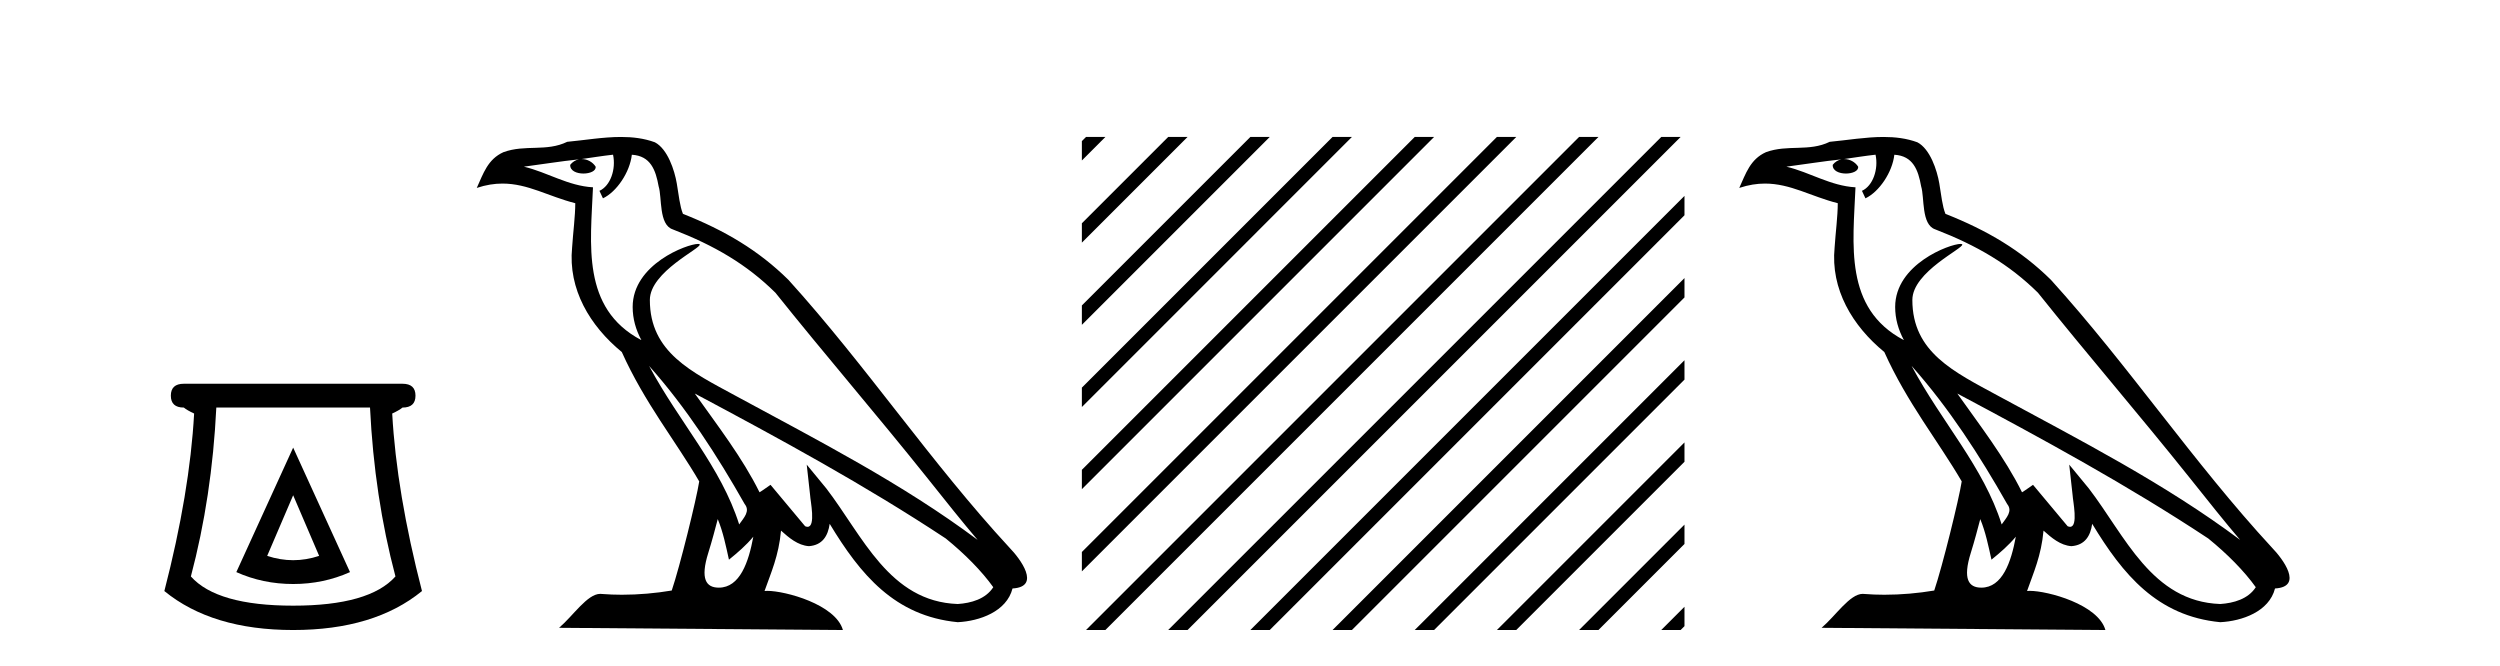
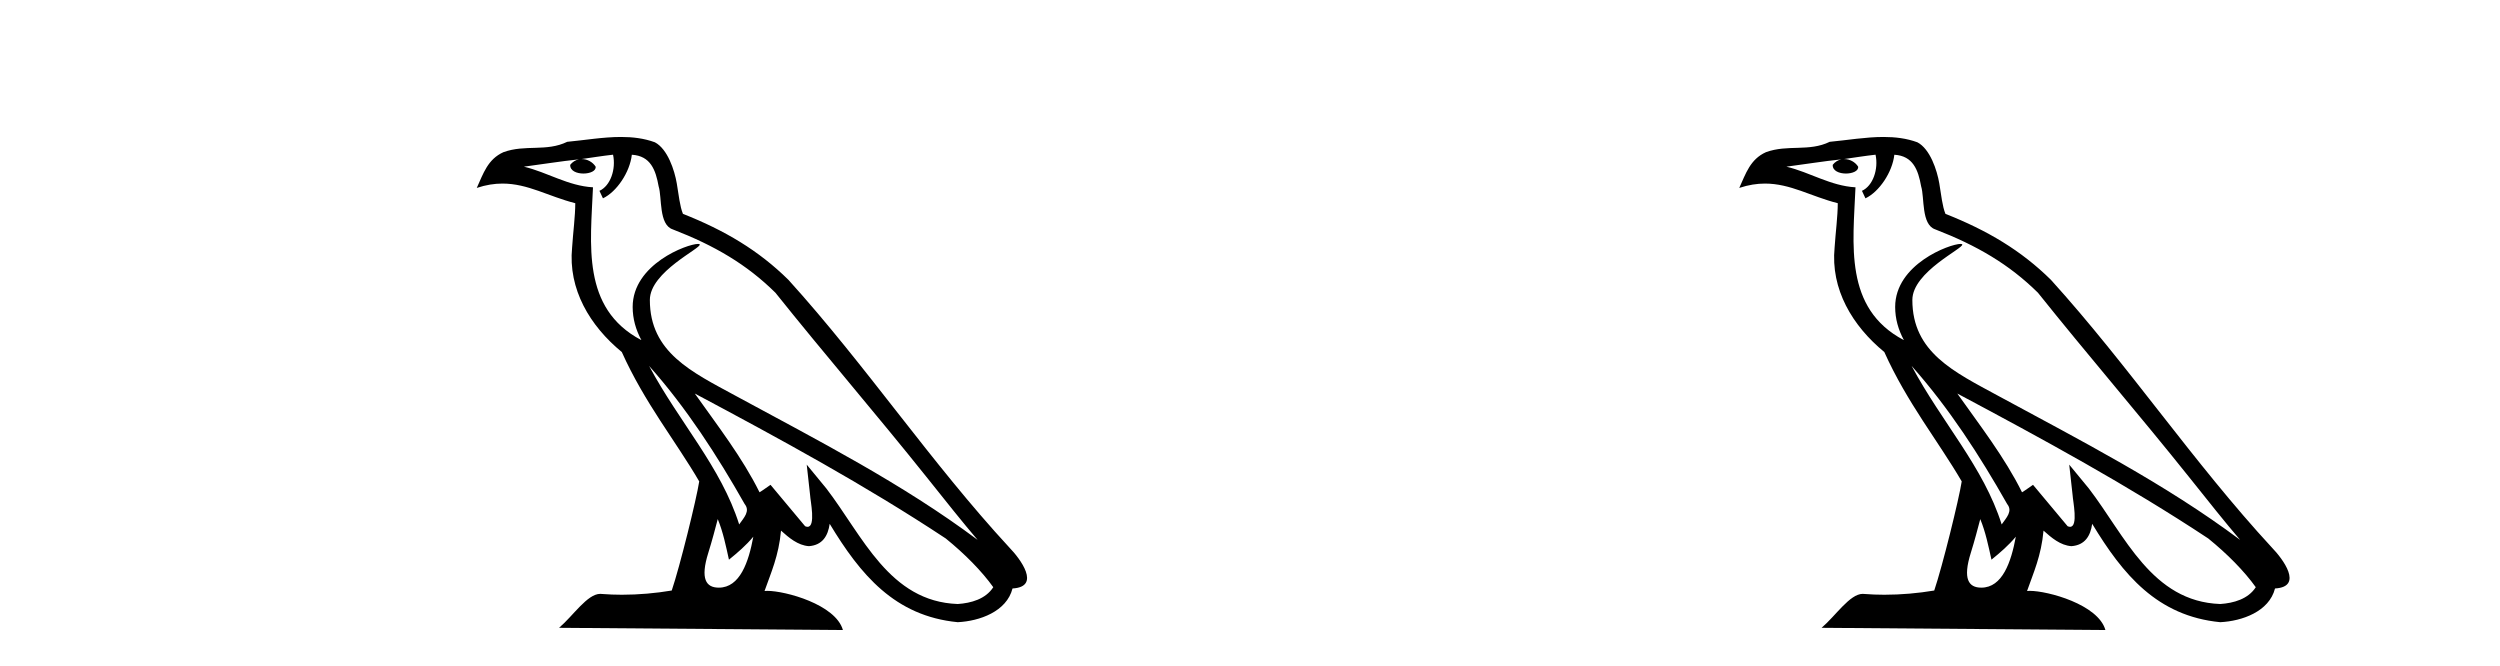
<svg xmlns="http://www.w3.org/2000/svg" width="154.0" height="41.0">
-   <path d="M 18.059 30.508 L 19.659 34.242 Q 18.859 34.508 18.059 34.508 Q 17.259 34.508 16.459 34.242 L 18.059 30.508 ZM 18.059 27.574 L 14.558 35.242 Q 16.192 35.975 18.059 35.975 Q 19.926 35.975 21.56 35.242 L 18.059 27.574 ZM 22.793 25.106 Q 23.06 30.608 24.36 35.509 Q 22.76 37.309 18.059 37.309 Q 13.358 37.309 11.758 35.509 Q 13.058 30.608 13.325 25.106 ZM 11.324 23.639 Q 10.524 23.639 10.524 24.373 Q 10.524 25.106 11.324 25.106 Q 11.524 25.273 11.958 25.473 Q 11.691 30.341 10.124 36.409 Q 13.058 38.809 18.059 38.809 Q 23.06 38.809 25.994 36.409 Q 24.427 30.341 24.16 25.473 Q 24.594 25.273 24.794 25.106 Q 25.594 25.106 25.594 24.373 Q 25.594 23.639 24.794 23.639 Z" style="fill:#000000;stroke:none" />
-   <path d="M 39.984 22.54 L 39.984 22.54 C 42.278 25.118 44.178 28.06 45.871 31.048 C 46.227 31.486 45.826 31.888 45.533 32.305 C 44.417 28.763 41.85 26.03 39.984 22.54 ZM 37.764 9.529 C 37.955 10.422 37.603 11.451 36.926 11.755 L 37.142 12.217 C 37.988 11.815 38.8 10.612 38.921 9.532 C 40.076 9.601 40.391 10.47 40.572 11.479 C 40.788 12.168 40.569 13.841 41.442 14.13 C 44.023 15.129 45.995 16.285 47.765 18.031 C 50.82 21.852 54.013 25.552 57.068 29.376 C 58.255 30.865 59.34 32.228 60.221 33.257 C 55.582 29.789 50.398 27.136 45.313 24.38 C 42.61 22.911 40.031 21.71 40.031 18.477 C 40.031 16.738 43.235 15.281 43.103 15.055 C 43.092 15.035 43.055 15.026 42.996 15.026 C 42.339 15.026 38.972 16.274 38.972 18.907 C 38.972 19.637 39.167 20.313 39.506 20.944 C 39.501 20.944 39.496 20.943 39.491 20.943 C 35.798 18.986 36.384 15.028 36.528 11.538 C 34.993 11.453 33.729 10.616 32.272 10.267 C 33.402 10.121 34.529 9.933 35.662 9.816 L 35.662 9.816 C 35.449 9.858 35.255 9.982 35.125 10.154 C 35.107 10.526 35.528 10.69 35.938 10.69 C 36.338 10.69 36.728 10.534 36.691 10.264 C 36.51 9.982 36.18 9.799 35.842 9.799 C 35.832 9.799 35.822 9.799 35.813 9.799 C 36.376 9.719 37.127 9.599 37.764 9.529 ZM 44.214 31.976 C 44.545 32.78 44.716 33.632 44.903 34.476 C 45.441 34.04 45.963 33.593 46.404 33.06 L 46.404 33.06 C 46.117 34.623 45.58 36.199 44.279 36.199 C 43.491 36.199 43.126 35.667 43.631 34.054 C 43.869 33.293 44.059 32.566 44.214 31.976 ZM 42.8 24.242 L 42.8 24.242 C 48.066 27.047 53.28 29.879 58.26 33.171 C 59.433 34.122 60.478 35.181 61.186 36.172 C 60.716 36.901 59.823 37.152 58.997 37.207 C 54.782 37.06 53.132 32.996 50.905 30.093 L 49.694 28.622 L 49.903 30.507 C 49.917 30.846 50.265 32.452 49.746 32.452 C 49.702 32.452 49.652 32.44 49.595 32.415 L 47.464 29.865 C 47.236 30.015 47.022 30.186 46.787 30.325 C 45.73 28.187 44.183 26.196 42.8 24.242 ZM 38.255 8.437 C 37.149 8.437 36.015 8.636 34.94 8.736 C 33.657 9.361 32.359 8.884 31.014 9.373 C 30.043 9.809 29.771 10.693 29.369 11.576 C 29.941 11.386 30.462 11.308 30.953 11.308 C 32.52 11.308 33.781 12.097 35.437 12.518 C 35.434 13.349 35.304 14.292 35.242 15.242 C 34.985 17.816 36.342 20.076 38.303 21.685 C 39.708 24.814 41.652 27.214 43.072 29.655 C 42.902 30.752 41.882 34.89 41.379 36.376 C 40.393 36.542 39.341 36.636 38.307 36.636 C 37.889 36.636 37.475 36.62 37.068 36.588 C 37.037 36.584 37.005 36.582 36.974 36.582 C 36.176 36.582 35.298 37.945 34.438 38.673 L 51.923 38.809 C 51.477 37.233 48.37 36.397 47.266 36.397 C 47.203 36.397 47.146 36.399 47.096 36.405 C 47.486 35.29 47.972 34.243 48.11 32.686 C 48.598 33.123 49.146 33.595 49.829 33.644 C 50.664 33.582 51.003 33.011 51.109 32.267 C 53 35.396 55.116 37.951 58.997 38.327 C 60.338 38.261 62.009 37.675 62.371 36.25 C 64.15 36.149 62.845 34.416 62.185 33.737 C 57.344 28.498 53.349 22.517 48.566 17.238 C 46.724 15.421 44.644 14.192 42.069 13.173 C 41.877 12.702 41.814 12.032 41.689 11.295 C 41.553 10.491 41.124 9.174 40.34 8.765 C 39.672 8.519 38.969 8.437 38.255 8.437 Z" style="fill:#000000;stroke:none" />
-   <path d="M 66.898 8.437 L 66.643 8.692 L 66.643 9.885 L 67.793 8.735 L 68.091 8.437 ZM 71.96 8.437 L 66.643 13.754 L 66.643 14.947 L 72.855 8.735 L 73.153 8.437 ZM 77.022 8.437 L 66.643 18.816 L 66.643 20.01 L 77.917 8.735 L 78.215 8.437 ZM 82.084 8.437 L 66.643 23.878 L 66.643 23.878 L 66.643 25.072 L 82.979 8.735 L 83.277 8.437 ZM 87.146 8.437 L 66.643 28.941 L 66.643 30.134 L 88.041 8.735 L 88.339 8.437 ZM 92.208 8.437 L 66.643 34.003 L 66.643 34.003 L 66.643 35.196 L 93.103 8.735 L 93.401 8.437 ZM 97.27 8.437 L 67.196 38.511 L 66.898 38.809 L 68.091 38.809 L 98.165 8.735 L 98.464 8.437 ZM 102.333 8.437 L 72.258 38.511 L 71.96 38.809 L 73.153 38.809 L 103.227 8.735 L 103.526 8.437 ZM 103.764 12.067 L 77.32 38.511 L 77.022 38.809 L 78.215 38.809 L 103.764 13.26 L 103.764 12.067 ZM 103.764 17.129 L 82.382 38.511 L 82.084 38.809 L 83.277 38.809 L 103.764 18.322 L 103.764 17.129 ZM 103.764 22.191 L 87.445 38.511 L 87.146 38.809 L 88.339 38.809 L 103.764 23.384 L 103.764 22.191 ZM 103.764 27.253 L 92.507 38.511 L 92.208 38.809 L 93.401 38.809 L 103.764 28.446 L 103.764 27.253 ZM 103.764 32.315 L 97.569 38.511 L 97.27 38.809 L 98.464 38.809 L 103.764 33.508 L 103.764 32.315 ZM 103.764 37.377 L 102.631 38.511 L 102.333 38.809 L 103.526 38.809 L 103.764 38.571 L 103.764 37.377 Z" style="fill:#000000;stroke:none" />
+   <path d="M 39.984 22.54 L 39.984 22.54 C 42.278 25.118 44.178 28.06 45.871 31.048 C 46.227 31.486 45.826 31.888 45.533 32.305 C 44.417 28.763 41.85 26.03 39.984 22.54 ZM 37.764 9.529 C 37.955 10.422 37.603 11.451 36.926 11.755 L 37.142 12.217 C 37.988 11.815 38.8 10.612 38.921 9.532 C 40.076 9.601 40.391 10.47 40.572 11.479 C 40.788 12.168 40.569 13.841 41.442 14.13 C 44.023 15.129 45.995 16.285 47.765 18.031 C 50.82 21.852 54.013 25.552 57.068 29.376 C 58.255 30.865 59.34 32.228 60.221 33.257 C 55.582 29.789 50.398 27.136 45.313 24.38 C 42.61 22.911 40.031 21.71 40.031 18.477 C 40.031 16.738 43.235 15.281 43.103 15.055 C 43.092 15.035 43.055 15.026 42.996 15.026 C 42.339 15.026 38.972 16.274 38.972 18.907 C 38.972 19.637 39.167 20.313 39.506 20.944 C 39.501 20.944 39.496 20.943 39.491 20.943 C 35.798 18.986 36.384 15.028 36.528 11.538 C 34.993 11.453 33.729 10.616 32.272 10.267 C 33.402 10.121 34.529 9.933 35.662 9.816 L 35.662 9.816 C 35.449 9.858 35.255 9.982 35.125 10.154 C 35.107 10.526 35.528 10.69 35.938 10.69 C 36.338 10.69 36.728 10.534 36.691 10.264 C 36.51 9.982 36.18 9.799 35.842 9.799 C 35.832 9.799 35.822 9.799 35.813 9.799 C 36.376 9.719 37.127 9.599 37.764 9.529 ZM 44.214 31.976 C 44.545 32.78 44.716 33.632 44.903 34.476 C 45.441 34.04 45.963 33.593 46.404 33.06 L 46.404 33.06 C 46.117 34.623 45.58 36.199 44.279 36.199 C 43.491 36.199 43.126 35.667 43.631 34.054 C 43.869 33.293 44.059 32.566 44.214 31.976 ZL 42.8 24.242 C 48.066 27.047 53.28 29.879 58.26 33.171 C 59.433 34.122 60.478 35.181 61.186 36.172 C 60.716 36.901 59.823 37.152 58.997 37.207 C 54.782 37.06 53.132 32.996 50.905 30.093 L 49.694 28.622 L 49.903 30.507 C 49.917 30.846 50.265 32.452 49.746 32.452 C 49.702 32.452 49.652 32.44 49.595 32.415 L 47.464 29.865 C 47.236 30.015 47.022 30.186 46.787 30.325 C 45.73 28.187 44.183 26.196 42.8 24.242 ZM 38.255 8.437 C 37.149 8.437 36.015 8.636 34.94 8.736 C 33.657 9.361 32.359 8.884 31.014 9.373 C 30.043 9.809 29.771 10.693 29.369 11.576 C 29.941 11.386 30.462 11.308 30.953 11.308 C 32.52 11.308 33.781 12.097 35.437 12.518 C 35.434 13.349 35.304 14.292 35.242 15.242 C 34.985 17.816 36.342 20.076 38.303 21.685 C 39.708 24.814 41.652 27.214 43.072 29.655 C 42.902 30.752 41.882 34.89 41.379 36.376 C 40.393 36.542 39.341 36.636 38.307 36.636 C 37.889 36.636 37.475 36.62 37.068 36.588 C 37.037 36.584 37.005 36.582 36.974 36.582 C 36.176 36.582 35.298 37.945 34.438 38.673 L 51.923 38.809 C 51.477 37.233 48.37 36.397 47.266 36.397 C 47.203 36.397 47.146 36.399 47.096 36.405 C 47.486 35.29 47.972 34.243 48.11 32.686 C 48.598 33.123 49.146 33.595 49.829 33.644 C 50.664 33.582 51.003 33.011 51.109 32.267 C 53 35.396 55.116 37.951 58.997 38.327 C 60.338 38.261 62.009 37.675 62.371 36.25 C 64.15 36.149 62.845 34.416 62.185 33.737 C 57.344 28.498 53.349 22.517 48.566 17.238 C 46.724 15.421 44.644 14.192 42.069 13.173 C 41.877 12.702 41.814 12.032 41.689 11.295 C 41.553 10.491 41.124 9.174 40.34 8.765 C 39.672 8.519 38.969 8.437 38.255 8.437 Z" style="fill:#000000;stroke:none" />
  <path d="M 117.755 22.54 L 117.755 22.54 C 120.049 25.118 121.948 28.06 123.641 31.048 C 123.997 31.486 123.597 31.888 123.303 32.305 C 122.188 28.763 119.62 26.03 117.755 22.54 ZM 115.534 9.529 C 115.725 10.422 115.373 11.451 114.696 11.755 L 114.912 12.217 C 115.758 11.815 116.571 10.612 116.691 9.532 C 117.846 9.601 118.162 10.47 118.342 11.479 C 118.559 12.168 118.339 13.841 119.213 14.13 C 121.793 15.129 123.765 16.285 125.536 18.031 C 128.591 21.852 131.783 25.552 134.838 29.376 C 136.025 30.865 137.11 32.228 137.992 33.257 C 133.353 29.789 128.169 27.136 123.083 24.38 C 120.38 22.911 117.801 21.71 117.801 18.477 C 117.801 16.738 121.006 15.281 120.874 15.055 C 120.862 15.035 120.825 15.026 120.767 15.026 C 120.109 15.026 116.742 16.274 116.742 18.907 C 116.742 19.637 116.937 20.313 117.277 20.944 C 117.271 20.944 117.266 20.943 117.261 20.943 C 113.568 18.986 114.155 15.028 114.298 11.538 C 112.763 11.453 111.499 10.616 110.042 10.267 C 111.172 10.121 112.299 9.933 113.432 9.816 L 113.432 9.816 C 113.219 9.858 113.025 9.982 112.896 10.154 C 112.877 10.526 113.298 10.69 113.708 10.69 C 114.108 10.69 114.499 10.534 114.461 10.264 C 114.28 9.982 113.95 9.799 113.612 9.799 C 113.603 9.799 113.593 9.799 113.583 9.799 C 114.146 9.719 114.897 9.599 115.534 9.529 ZM 121.984 31.976 C 122.315 32.78 122.486 33.632 122.674 34.476 C 123.212 34.04 123.733 33.593 124.175 33.06 L 124.175 33.06 C 123.887 34.623 123.35 36.199 122.049 36.199 C 121.261 36.199 120.896 35.667 121.402 34.054 C 121.64 33.293 121.829 32.566 121.984 31.976 ZM 120.57 24.242 L 120.57 24.242 C 125.836 27.047 131.05 29.879 136.03 33.171 C 137.203 34.122 138.248 35.181 138.956 36.172 C 138.487 36.901 137.593 37.152 136.767 37.207 C 132.552 37.06 130.902 32.996 128.675 30.093 L 127.464 28.622 L 127.673 30.507 C 127.687 30.846 128.035 32.452 127.517 32.452 C 127.473 32.452 127.422 32.44 127.365 32.415 L 125.234 29.865 C 125.007 30.015 124.792 30.186 124.557 30.325 C 123.5 28.187 121.953 26.196 120.57 24.242 ZM 116.026 8.437 C 114.919 8.437 113.785 8.636 112.71 8.736 C 111.428 9.361 110.129 8.884 108.785 9.373 C 107.813 9.809 107.541 10.693 107.139 11.576 C 107.712 11.386 108.232 11.308 108.723 11.308 C 110.29 11.308 111.551 12.097 113.207 12.518 C 113.204 13.349 113.074 14.292 113.012 15.242 C 112.755 17.816 114.112 20.076 116.074 21.685 C 117.479 24.814 119.423 27.214 120.842 29.655 C 120.673 30.752 119.652 34.89 119.149 36.376 C 118.164 36.542 117.111 36.636 116.077 36.636 C 115.659 36.636 115.245 36.62 114.839 36.588 C 114.807 36.584 114.776 36.582 114.744 36.582 C 113.946 36.582 113.069 37.945 112.209 38.673 L 129.693 38.809 C 129.247 37.233 126.14 36.397 125.036 36.397 C 124.973 36.397 124.916 36.399 124.867 36.405 C 125.256 35.29 125.742 34.243 125.881 32.686 C 126.369 33.123 126.916 33.595 127.599 33.644 C 128.434 33.582 128.773 33.011 128.879 32.267 C 130.771 35.396 132.886 37.951 136.767 38.327 C 138.108 38.261 139.779 37.675 140.141 36.25 C 141.92 36.149 140.615 34.416 139.955 33.737 C 135.115 28.498 131.12 22.517 126.337 17.238 C 124.495 15.421 122.415 14.192 119.839 13.173 C 119.647 12.702 119.584 12.032 119.46 11.295 C 119.324 10.491 118.895 9.174 118.11 8.765 C 117.442 8.519 116.739 8.437 116.026 8.437 Z" style="fill:#000000;stroke:none" />
</svg>